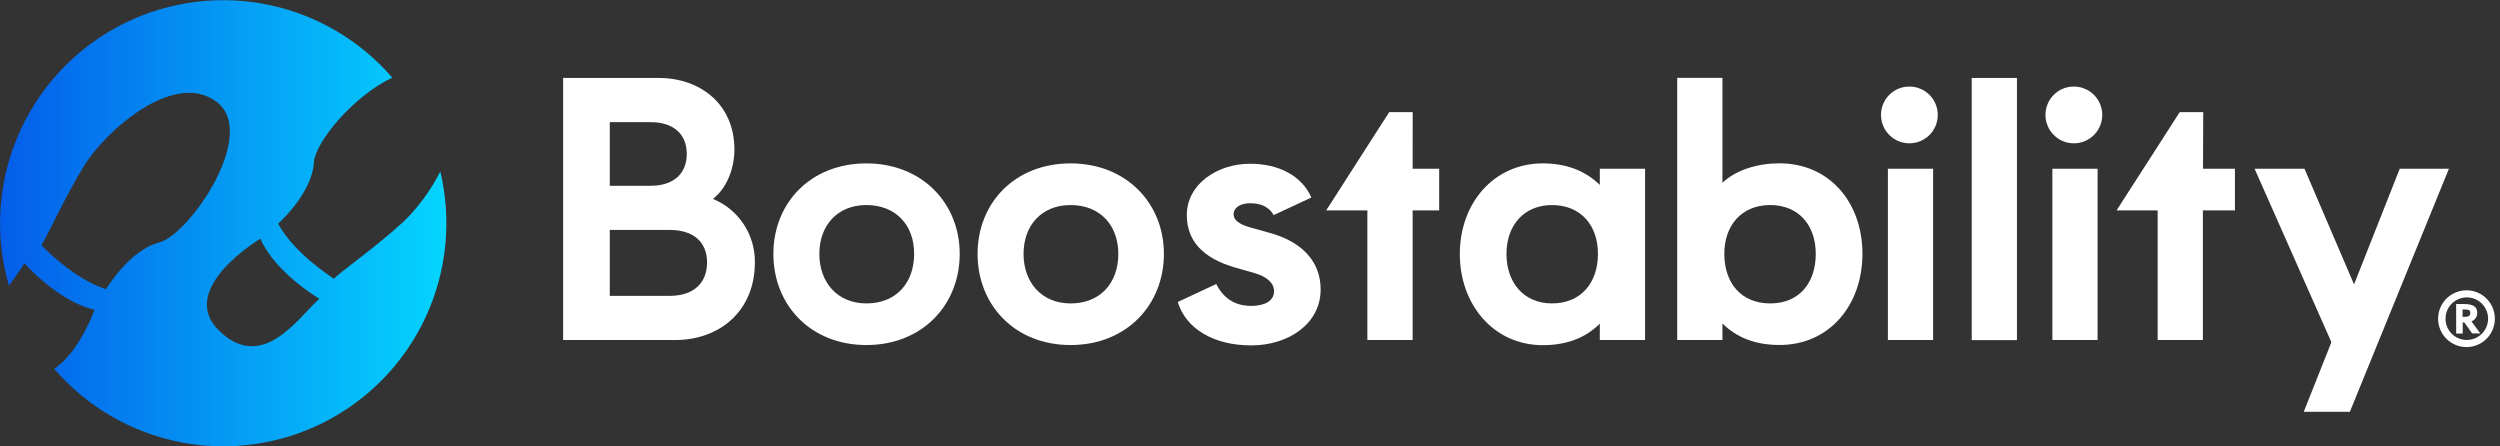
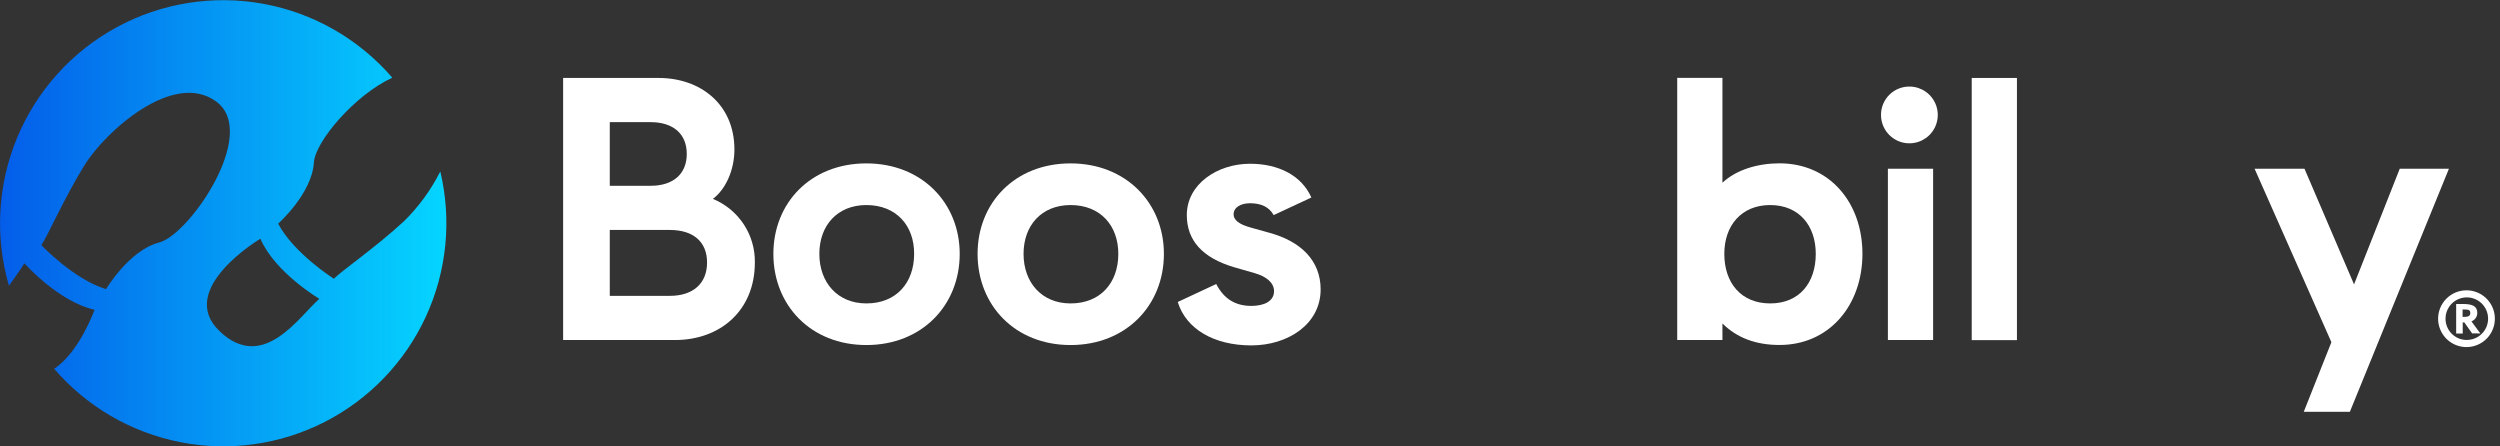
<svg xmlns="http://www.w3.org/2000/svg" width="196" height="35" viewBox="0 0 196 35" fill="none">
  <rect x="0" y="0" width="196" height="35" fill="#333333" stroke="none" />
  <g clip-path="url(#clip0)">
    <path d="M44.149 6.112H51.641C54.904 6.112 57.578 8.168 57.578 11.718C57.578 13.363 56.874 14.858 55.89 15.593C56.877 15.997 57.719 16.689 58.306 17.579C58.893 18.469 59.198 19.516 59.181 20.582C59.181 24.31 56.509 26.658 52.907 26.658H44.149V6.112ZM51.016 14.565C52.789 14.565 53.843 13.627 53.843 12.07C53.843 10.513 52.802 9.576 51.001 9.576H47.807V14.565H51.016ZM52.507 23.195C54.336 23.195 55.433 22.226 55.433 20.582C55.433 18.938 54.336 18.028 52.507 18.028H47.807V23.195H52.507Z" fill="white" />
    <path d="M67.924 12.81C72.292 12.81 75.241 15.934 75.241 19.904C75.241 23.927 72.287 27.051 67.924 27.051C63.562 27.051 60.633 23.927 60.633 19.904C60.633 15.929 63.533 12.81 67.924 12.81ZM67.924 16.076C65.645 16.076 64.237 17.679 64.237 19.904C64.237 22.128 65.645 23.788 67.924 23.788C70.26 23.788 71.668 22.182 71.668 19.904C71.68 17.679 70.26 16.076 67.924 16.076Z" fill="white" />
    <path d="M83.933 12.81C88.301 12.81 91.25 15.934 91.25 19.904C91.25 23.927 88.295 27.051 83.933 27.051C79.57 27.051 76.642 23.927 76.642 19.904C76.642 15.929 79.542 12.81 83.933 12.81ZM83.933 16.076C81.651 16.076 80.246 17.679 80.246 19.904C80.246 22.128 81.651 23.788 83.933 23.788C86.268 23.788 87.676 22.182 87.676 19.904C87.676 17.679 86.268 16.076 83.933 16.076Z" fill="white" />
    <path d="M95.353 22.267C95.944 23.421 96.843 23.983 98.109 23.983C99.096 23.983 99.885 23.619 99.885 22.83C99.885 22.154 99.266 21.676 98.392 21.422L96.732 20.944C94.284 20.212 93.046 18.86 93.046 16.864C93.046 14.416 95.466 12.838 97.999 12.838C100.25 12.838 102.051 13.768 102.811 15.485L99.856 16.864C99.514 16.244 98.895 15.934 97.999 15.934C97.295 15.934 96.714 16.245 96.714 16.808C96.714 17.257 97.164 17.594 98.037 17.835L99.489 18.241C101.997 18.917 103.538 20.438 103.538 22.689C103.538 25.42 100.969 27.079 98.104 27.079C95.178 27.079 92.984 25.795 92.336 23.675L95.353 22.267Z" fill="white" />
-     <path d="M110.75 13.231H112.831V16.497H110.75V26.658H107.202V16.497H103.972L108.915 8.789H110.755L110.75 13.231Z" fill="white" />
-     <path d="M172.716 13.231H175.218V16.497H172.706V26.658H169.16V16.497H165.941L166.267 15.983L170.892 8.789H172.734L172.716 13.231Z" fill="white" />
-     <path d="M120.952 12.81C122.782 12.81 124.273 13.373 125.425 14.498V13.231H128.973V26.658H125.425V25.373C124.3 26.499 122.809 27.061 120.952 27.061C117.099 27.061 114.45 23.881 114.45 19.914C114.45 15.947 117.096 12.81 120.952 12.81ZM121.682 16.076C119.46 16.076 118.108 17.679 118.108 19.904C118.108 22.128 119.431 23.788 121.682 23.788C123.933 23.788 125.279 22.182 125.279 19.904C125.287 17.679 123.935 16.076 121.682 16.076Z" fill="white" />
    <path d="M135.039 26.658H131.494V6.104H135.039V14.326C136.136 13.298 137.824 12.805 139.515 12.805C143.425 12.805 146.015 15.873 146.015 19.898C146.015 23.924 143.425 27.046 139.515 27.046C137.656 27.046 136.164 26.483 135.039 25.358V26.658ZM138.782 16.076C136.529 16.076 135.186 17.679 135.186 19.904C135.186 22.182 136.506 23.788 138.782 23.788C141.059 23.788 142.356 22.182 142.356 19.904C142.356 17.679 141.033 16.076 138.782 16.076Z" fill="white" />
    <path d="M149.783 6.788C150.22 6.805 150.641 6.95 150.995 7.205C151.349 7.459 151.621 7.813 151.776 8.221C151.931 8.629 151.963 9.073 151.867 9.499C151.771 9.925 151.552 10.313 151.238 10.615C150.923 10.918 150.527 11.121 150.097 11.199C149.668 11.278 149.225 11.229 148.824 11.058C148.423 10.887 148.08 10.601 147.84 10.237C147.599 9.873 147.471 9.447 147.471 9.01C147.47 8.71 147.529 8.413 147.646 8.137C147.763 7.861 147.935 7.611 148.151 7.404C148.367 7.196 148.624 7.034 148.904 6.928C149.185 6.822 149.484 6.775 149.783 6.788ZM151.556 13.231V26.658H148.011V13.231H151.556Z" fill="white" />
    <path d="M154.583 6.112H158.128V26.666H154.583V6.112Z" fill="white" />
-     <path d="M162.679 6.788C163.115 6.805 163.536 6.95 163.89 7.205C164.244 7.46 164.516 7.813 164.671 8.221C164.826 8.629 164.858 9.073 164.762 9.499C164.666 9.925 164.448 10.313 164.133 10.615C163.818 10.918 163.422 11.121 162.993 11.2C162.563 11.278 162.12 11.229 161.719 11.058C161.318 10.887 160.975 10.602 160.735 10.238C160.494 9.873 160.366 9.447 160.366 9.01C160.365 8.71 160.424 8.413 160.541 8.137C160.657 7.86 160.829 7.611 161.045 7.403C161.262 7.195 161.518 7.033 161.799 6.928C162.08 6.822 162.379 6.774 162.679 6.788ZM164.451 13.231V26.658H160.906V13.231H164.451Z" fill="white" />
    <path d="M191.995 13.231L184.228 32.287H180.614L182.782 26.828L176.76 13.231H180.673L184.557 22.296L188.139 13.231H191.995Z" fill="white" />
    <path d="M193.372 22.761C193.812 22.761 194.242 22.891 194.608 23.135C194.974 23.38 195.259 23.727 195.428 24.133C195.596 24.54 195.64 24.987 195.555 25.419C195.469 25.85 195.257 26.247 194.947 26.558C194.636 26.869 194.239 27.081 193.808 27.167C193.377 27.253 192.929 27.21 192.523 27.042C192.116 26.874 191.768 26.589 191.524 26.223C191.279 25.858 191.148 25.428 191.147 24.988C191.147 24.696 191.204 24.406 191.316 24.136C191.428 23.866 191.592 23.62 191.798 23.413C192.005 23.206 192.25 23.042 192.52 22.93C192.79 22.818 193.08 22.761 193.372 22.761ZM193.372 26.653C193.704 26.658 194.029 26.564 194.308 26.384C194.586 26.203 194.804 25.944 194.934 25.639C195.064 25.334 195.101 24.997 195.039 24.671C194.977 24.345 194.819 24.046 194.586 23.81C194.353 23.574 194.055 23.412 193.73 23.346C193.405 23.28 193.068 23.313 192.761 23.439C192.455 23.566 192.193 23.78 192.009 24.056C191.825 24.332 191.727 24.656 191.728 24.988C191.728 25.426 191.901 25.846 192.208 26.158C192.516 26.47 192.934 26.647 193.372 26.653ZM193.814 26.139L193.203 25.276H193.077V26.147H192.563V23.834H193.128C193.899 23.834 194.218 24.045 194.218 24.533C194.22 24.677 194.177 24.819 194.095 24.937C194.013 25.055 193.896 25.145 193.76 25.194L194.459 26.142L193.814 26.139ZM193.067 24.253V24.847C193.442 24.847 193.67 24.818 193.67 24.551C193.67 24.284 193.547 24.261 193.067 24.261V24.253Z" fill="white" />
    <path d="M31.676 17.342C29.415 19.425 26.756 21.252 26.175 21.853C26.175 21.853 23.046 19.878 21.807 17.535C21.807 17.535 24.456 15.184 24.608 12.746C24.706 11.109 27.801 7.453 30.756 6.091C28.148 3.064 24.583 1.021 20.653 0.301C16.723 -0.42 12.665 0.227 9.154 2.133C5.642 4.039 2.889 7.089 1.351 10.777C-0.187 14.464 -0.416 18.567 0.702 22.403C1.167 21.73 1.629 21.119 1.912 20.643C1.912 20.643 4.571 23.649 7.415 24.286C7.415 24.286 6.22 27.626 4.244 28.911C6.803 31.883 10.285 33.908 14.132 34.664C17.98 35.419 21.969 34.86 25.461 33.077C28.952 31.293 31.744 28.388 33.386 24.828C35.029 21.267 35.428 17.259 34.52 13.444C33.789 14.889 32.829 16.206 31.676 17.342ZM12.479 19.012C10.118 19.623 8.314 22.67 8.314 22.67C5.778 21.9 3.24 19.22 3.24 19.22C3.72 18.534 5.005 15.574 6.618 12.959C8.232 10.344 13.586 5.477 16.957 7.964C20.328 10.451 14.84 18.406 12.479 19.012ZM17.198 25.949C13.781 22.66 20.412 18.716 20.412 18.716C21.581 21.391 25.037 23.426 25.037 23.426C23.424 24.841 20.618 29.24 17.198 25.949Z" fill="url(#paint0_linear)" />
  </g>
  <defs>
    <linearGradient id="paint0_linear" x1="34.996" y1="17.503" x2="0.003" y2="17.503" gradientUnits="userSpaceOnUse">
      <stop stop-color="#05D5FF" />
      <stop offset="1" stop-color="#045DE9" />
    </linearGradient>
    <clipPath id="clip0">
      <path d="M0 0H195.602V35H0V0Z" fill="white" />
    </clipPath>
  </defs>
</svg>